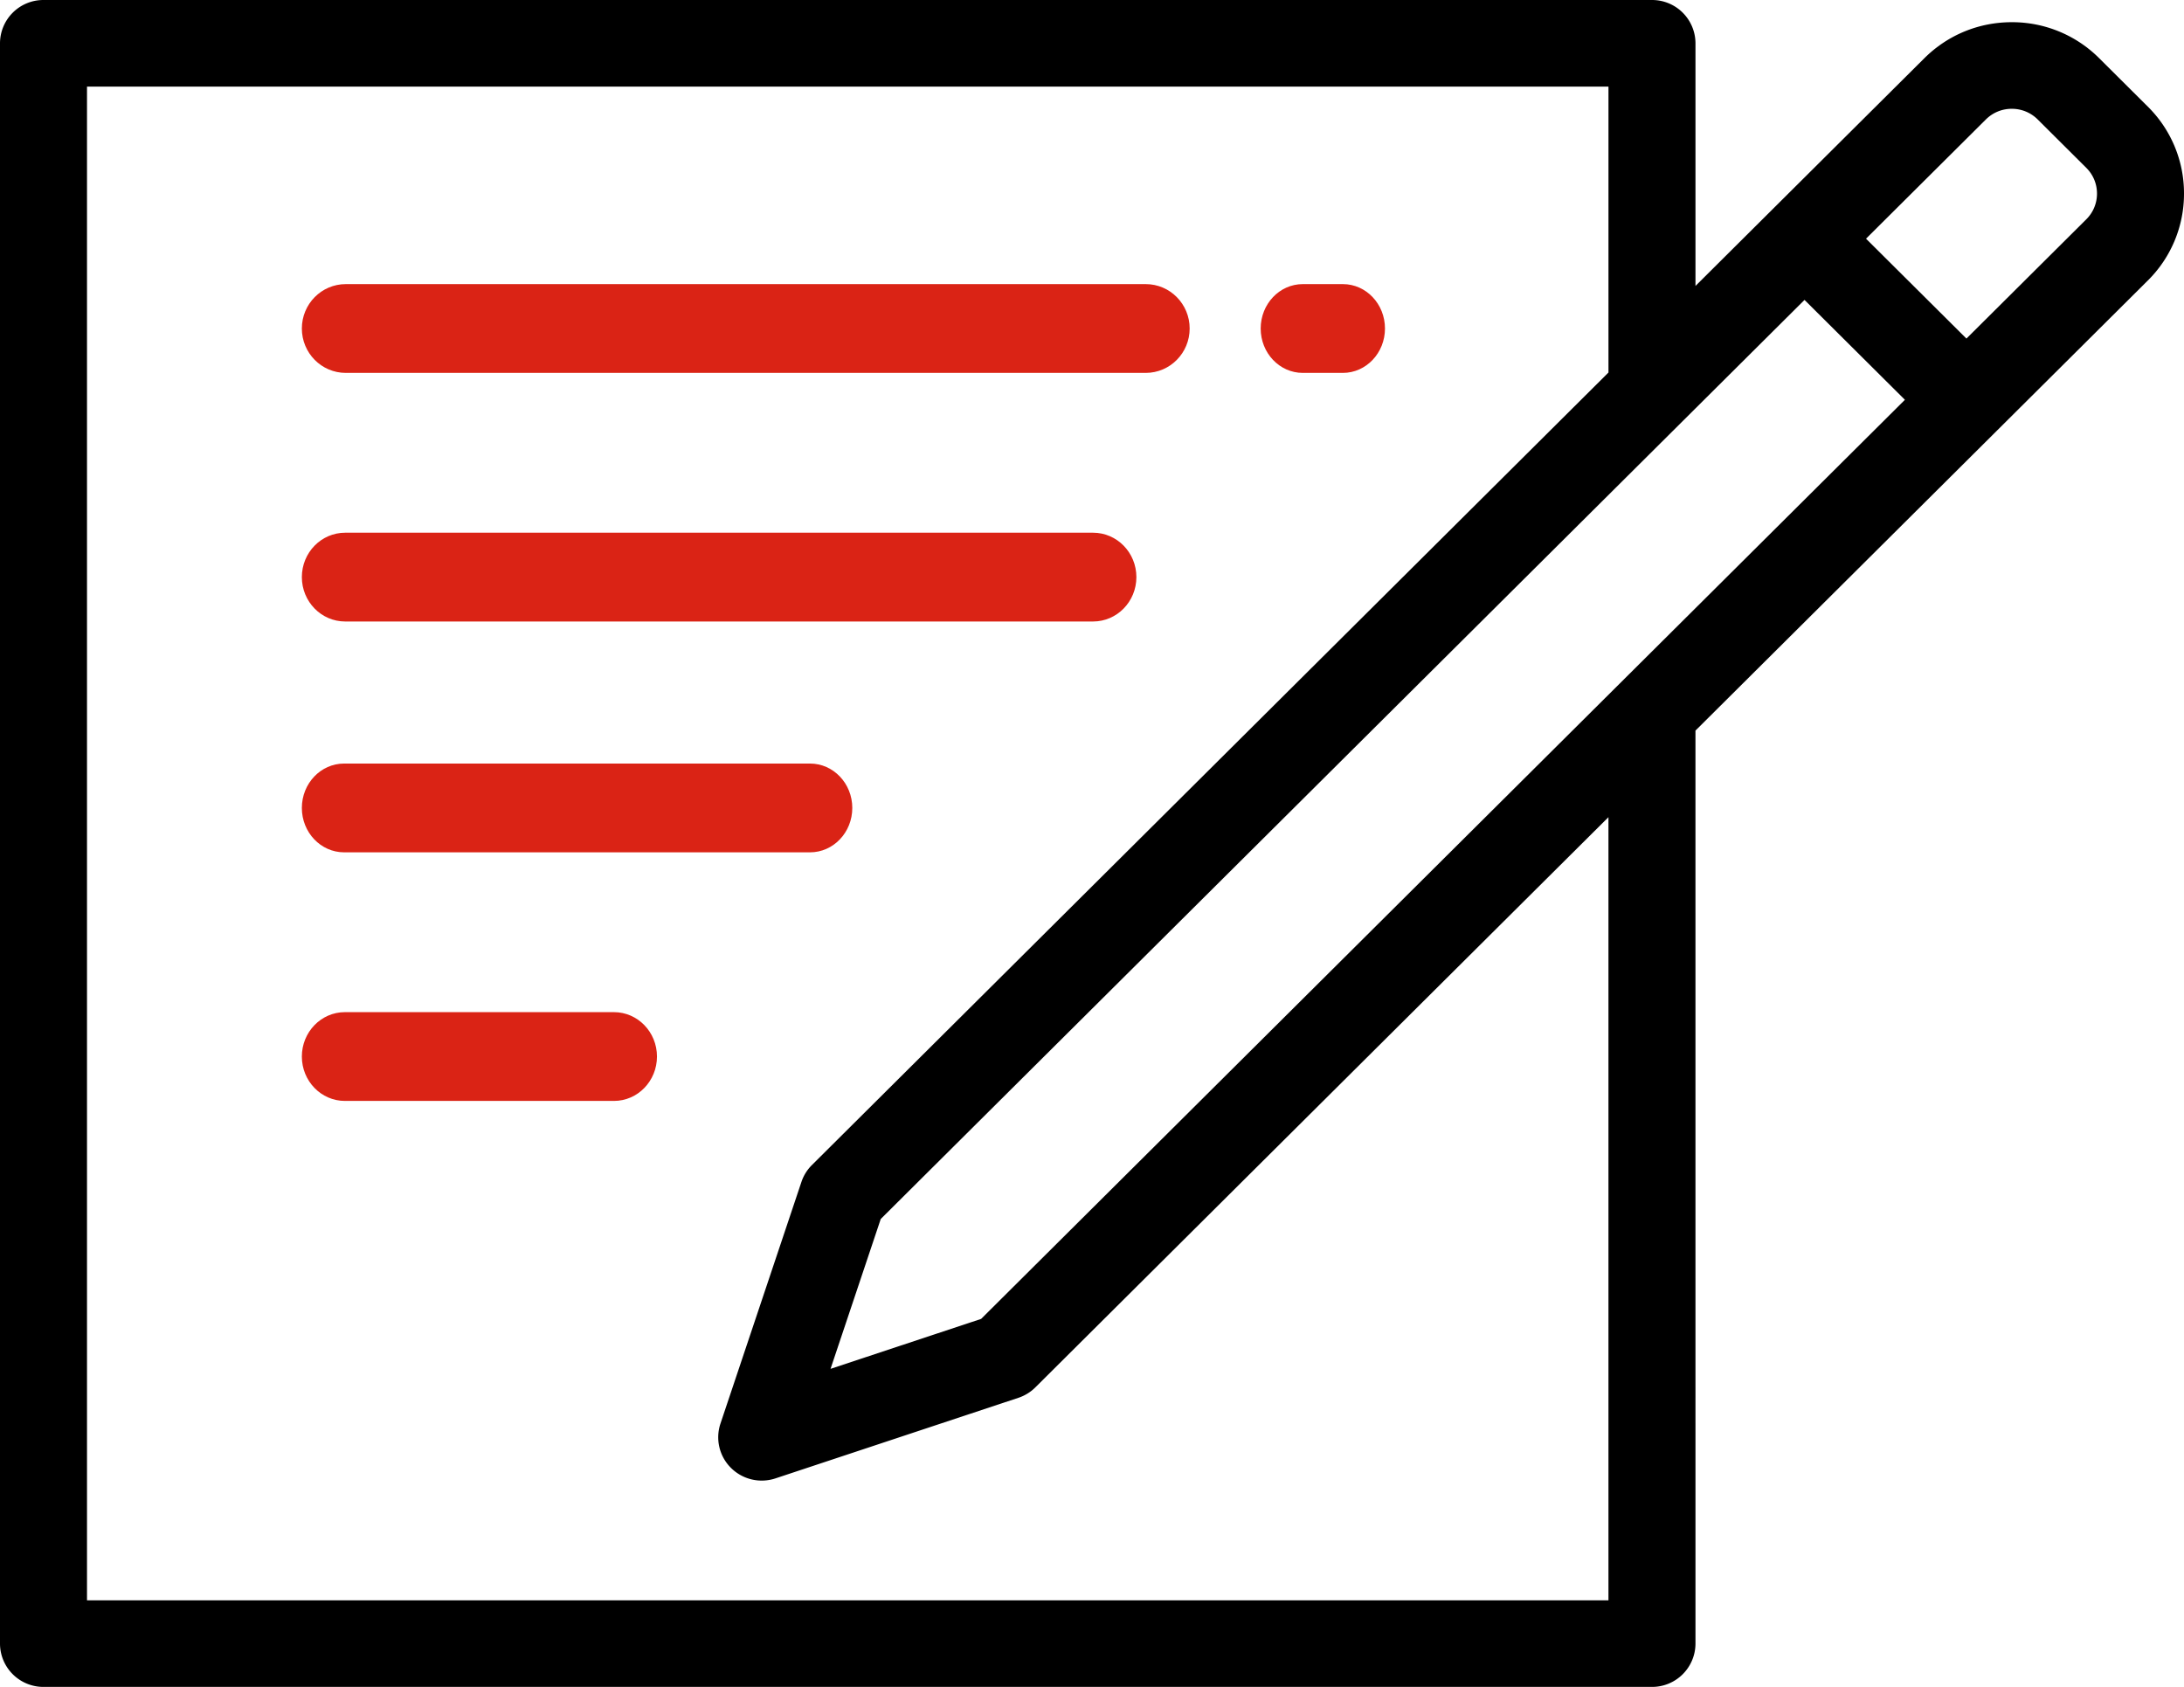
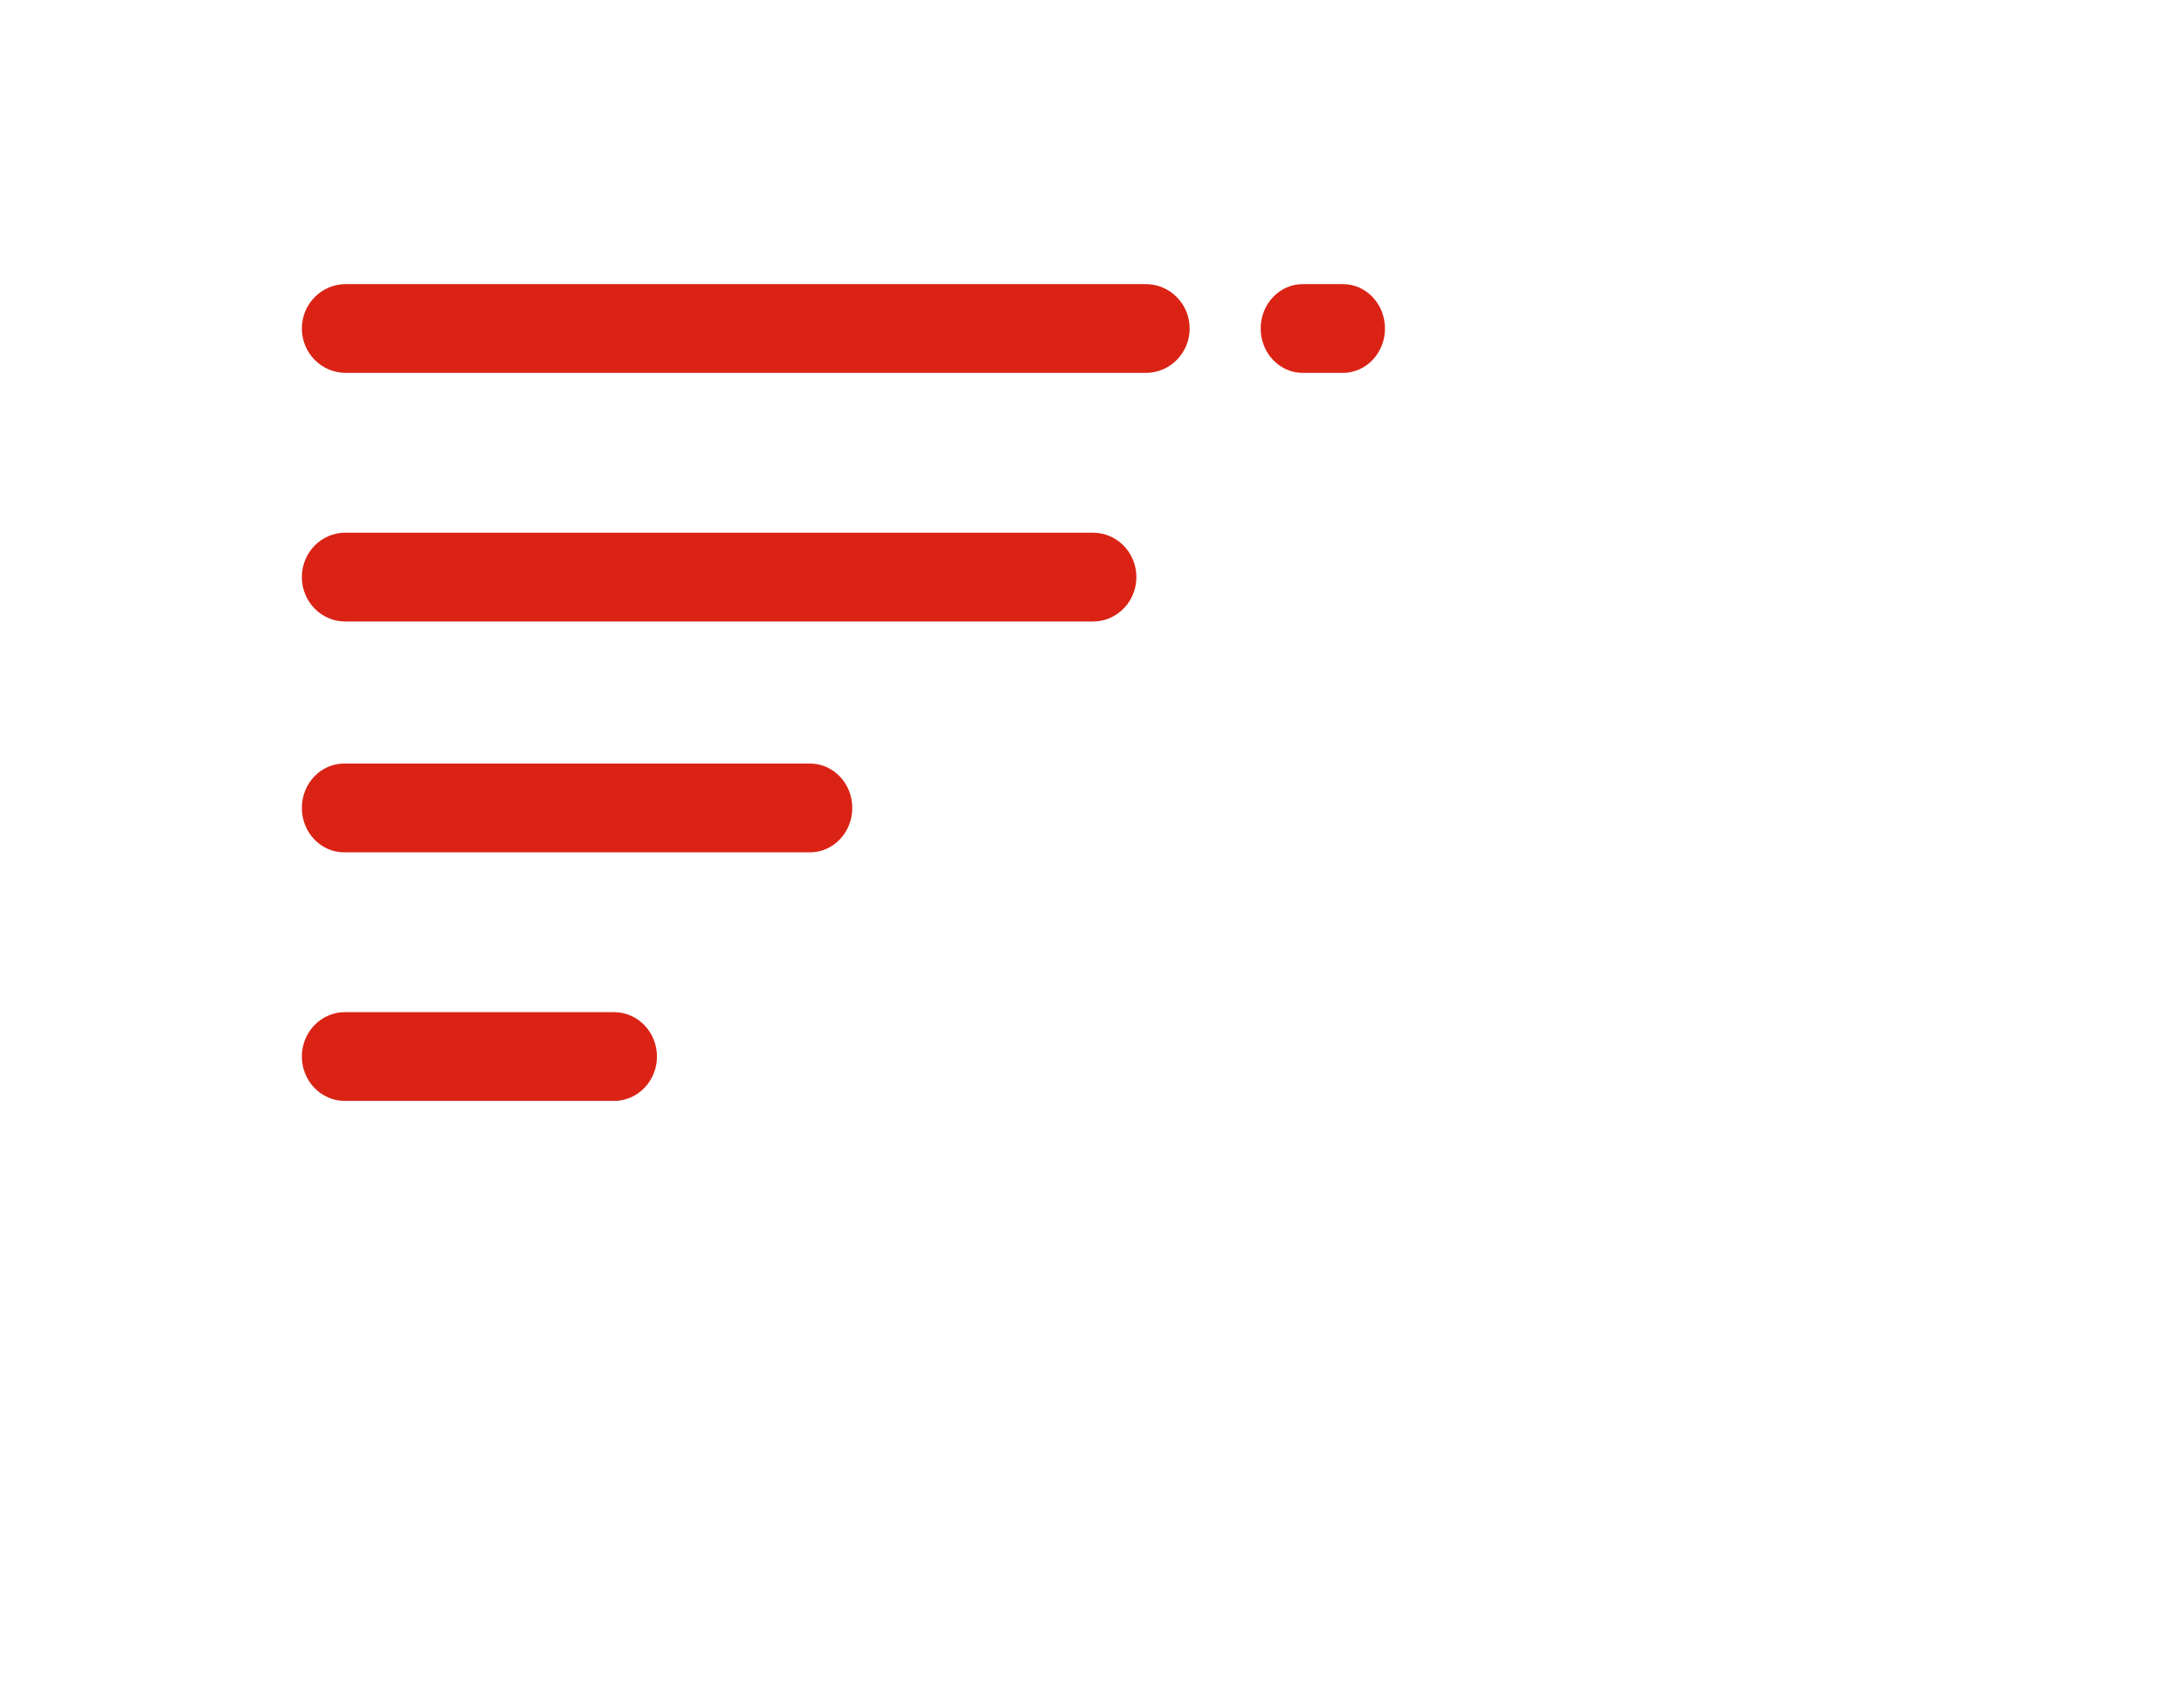
<svg xmlns="http://www.w3.org/2000/svg" width="123" height="95">
  <g fill="none">
-     <path d="M123 10.9a6.86 6.86 0 00-2.04-4.898l-2.735-2.722a6.937 6.937 0 00-4.924-2.03c-1.86 0-3.609.721-4.925 2.03L95.487 16.104V2.438A2.444 2.444 0 0093.037 0H2.45A2.444 2.444 0 000 2.438v90.124A2.444 2.444 0 002.45 95h90.587a2.444 2.444 0 002.45-2.438l-.001-51.417L120.96 15.8a6.866 6.866 0 002.04-4.9zM90.587 90.125H4.9V4.876h85.687v16.103L45.727 65.61c-.27.268-.472.594-.592.953l-4.56 13.609a2.428 2.428 0 00.592 2.494 2.457 2.457 0 002.508.59l13.679-4.537c.36-.12.688-.321.957-.589l32.275-32.11v44.105zm-35.331-15.85l-8.481 2.813 2.827-8.438 52.026-51.76 5.654 5.625-52.026 51.76zm62.24-61.922l-6.749 6.714-2.827-2.812-2.827-2.813 6.749-6.714c.39-.388.907-.601 1.459-.601.551 0 1.069.213 1.459.6l2.735 2.723c.39.388.605.903.605 1.451a2.03 2.03 0 01-.605 1.452z" fill="#000" />
    <path d="M75.63 16h-2.26C72.061 16 71 17.12 71 18.5s1.061 2.5 2.37 2.5h2.26c1.309 0 2.37-1.12 2.37-2.5S76.939 16 75.63 16zm-11.103 0H19.473C18.107 16 17 17.12 17 18.5s1.107 2.5 2.473 2.5h45.054C65.893 21 67 19.88 67 18.5S65.893 16 64.527 16zM61.56 30H19.44C18.091 30 17 31.12 17 32.5s1.092 2.5 2.44 2.5h42.12c1.348 0 2.44-1.12 2.44-2.5S62.907 30 61.56 30zM45.618 43H19.381C18.066 43 17 44.12 17 45.5s1.066 2.5 2.381 2.5H45.62c1.314 0 2.38-1.12 2.38-2.5S46.934 43 45.618 43zM34.576 57H19.424C18.085 57 17 58.12 17 59.5s1.085 2.5 2.424 2.5h15.152C35.915 62 37 60.88 37 59.5S35.915 57 34.576 57z" fill="#DA2315" />
  </g>
</svg>